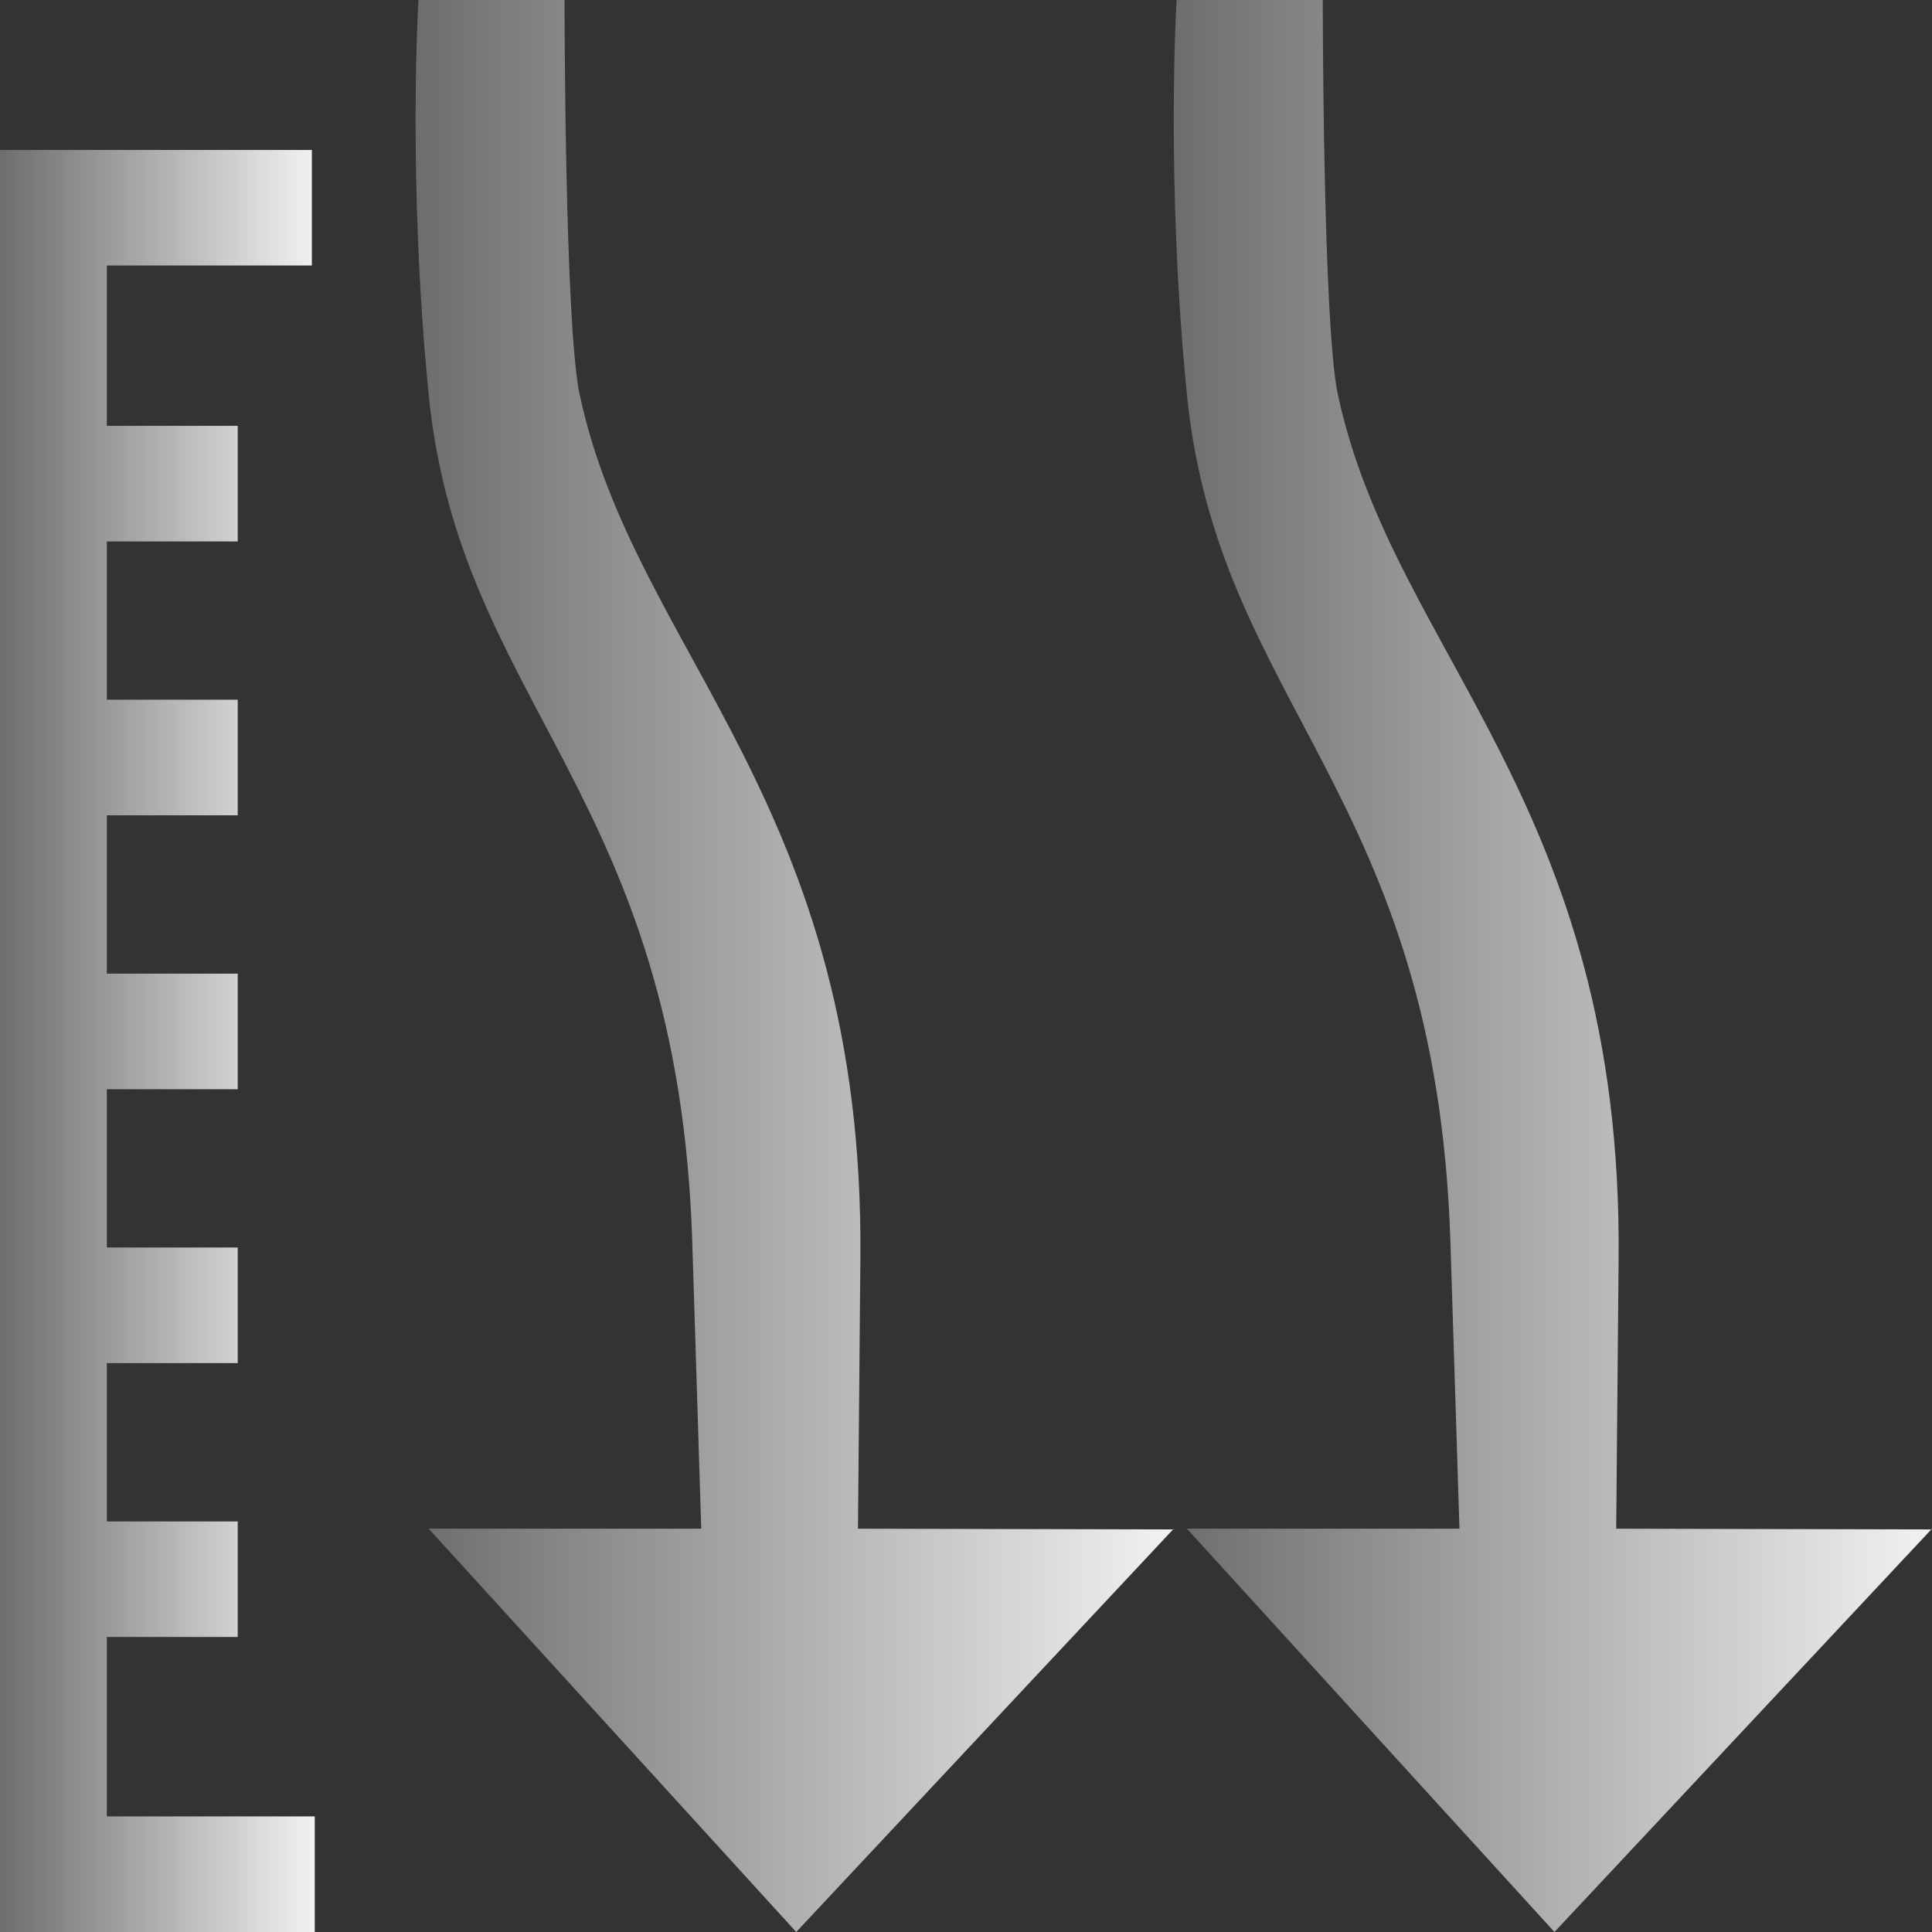
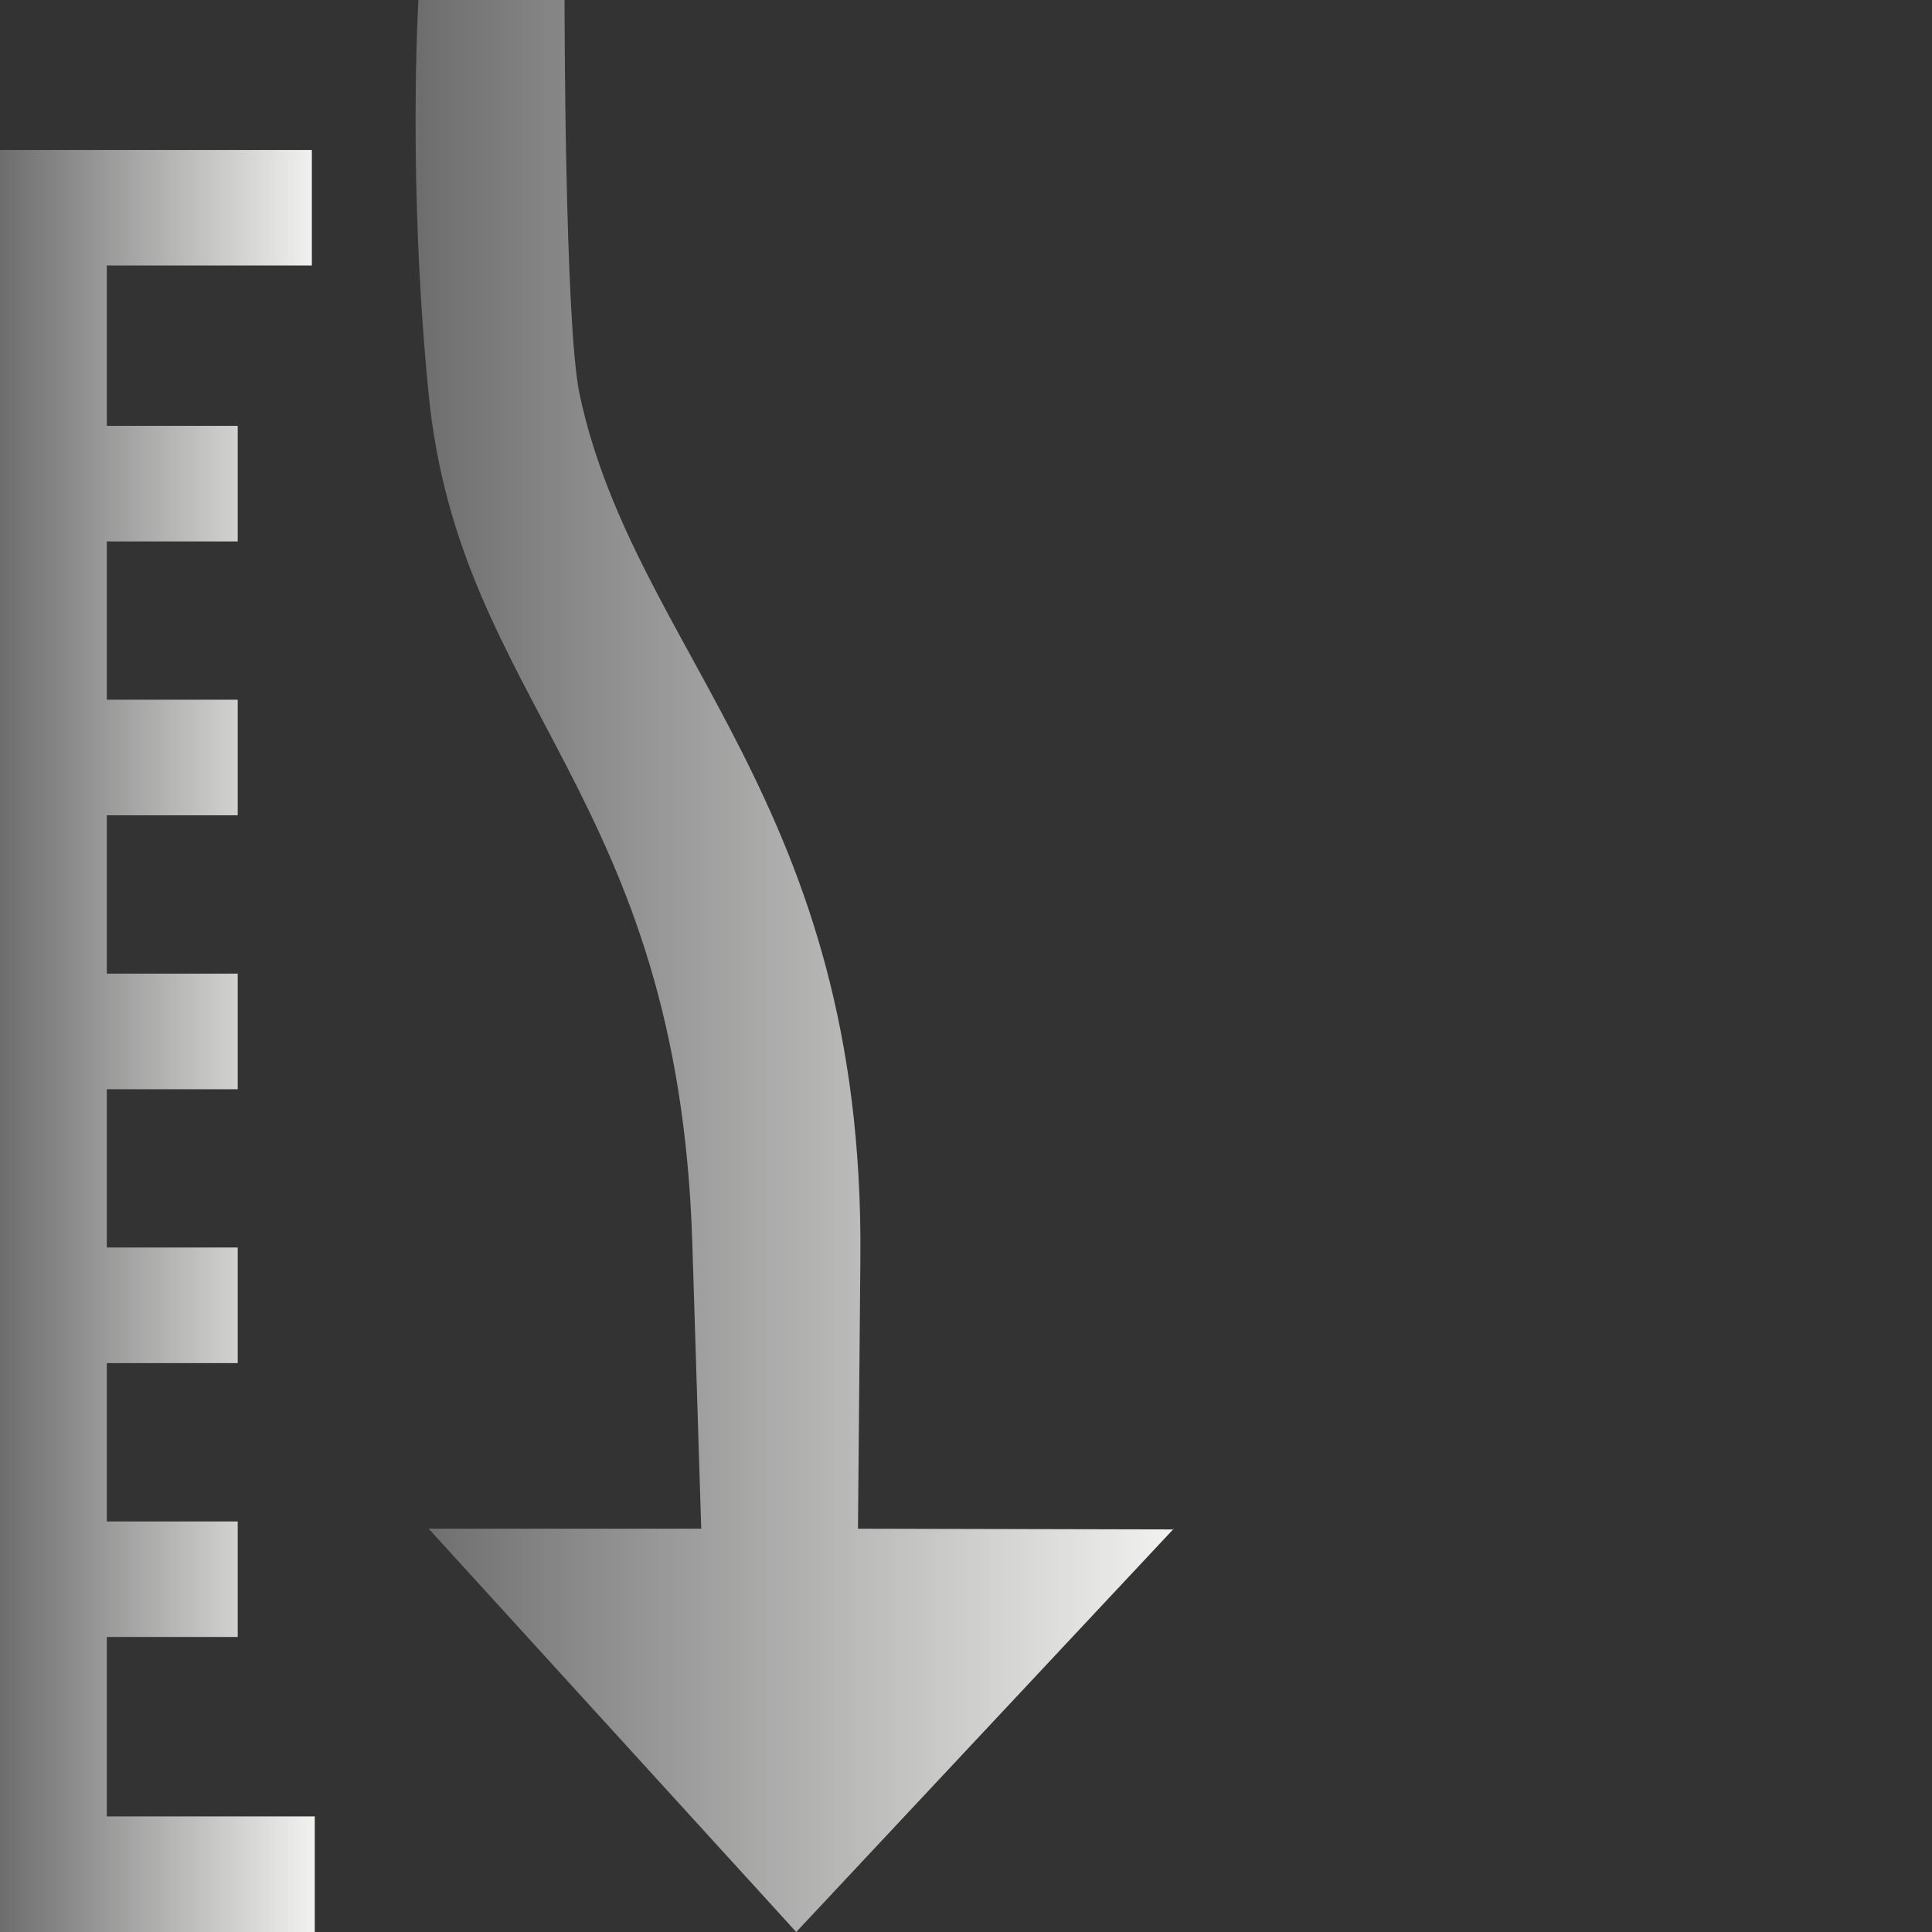
<svg xmlns="http://www.w3.org/2000/svg" version="1.1" x="0" y="0" width="24" height="24" viewBox="0, 0, 24, 24">
  <rect x="0" y="0" width="24" height="24" fill="#333333" stroke="none" />
  <defs>
    <linearGradient id="Gradient_1" gradientUnits="userSpaceOnUse" x1="-24" y1="12" x2="-14.581" y2="12" gradientTransform="matrix(-1, 0, 0, 1, 0, 0)">
      <stop offset="0" stop-color="#F2F2F1" />
      <stop offset="1" stop-color="#6C6D6C" />
    </linearGradient>
    <linearGradient id="Gradient_2" gradientUnits="userSpaceOnUse" x1="-14.581" y1="12" x2="-5.163" y2="12" gradientTransform="matrix(-1, 0, 0, 1, 0, 0)">
      <stop offset="0" stop-color="#F2F2F1" />
      <stop offset="1" stop-color="#6C6D6C" />
    </linearGradient>
    <linearGradient id="Gradient_3" gradientUnits="userSpaceOnUse" x1="-3.91" y1="12.931" x2="-0" y2="12.931" gradientTransform="matrix(-1, 0, 0, 1, 0, 0)">
      <stop offset="0" stop-color="#F2F2F1" />
      <stop offset="1" stop-color="#6C6D6C" />
    </linearGradient>
  </defs>
  <g id="Layer_1">
    <g>
-       <path d="M24,18.999 L20.077,18.99 C20.077,18.99 20.077,18.979 20.107,15.633 C20.158,9.966 17.306,8.122 16.619,4.898 C16.432,4.023 16.432,0 16.432,0 L14.616,-0 C14.616,-0 14.48,2.239 14.744,4.899 C15.128,8.768 17.843,9.847 18.018,15.439 C18.129,18.981 18.13,18.99 18.13,18.99 L14.744,18.99 L19.31,24 L24,18.99" fill="url(#Gradient_1)" />
      <path d="M14.581,18.999 L10.658,18.99 C10.658,18.99 10.658,18.979 10.688,15.633 C10.739,9.966 7.887,8.122 7.2,4.898 C7.013,4.023 7.013,0 7.013,0 L5.198,-0 C5.198,-0 5.061,2.239 5.325,4.899 C5.709,8.768 8.425,9.847 8.6,15.439 C8.711,18.981 8.711,18.99 8.711,18.99 L5.325,18.99 L9.891,24 L14.581,18.99" fill="url(#Gradient_2)" />
      <path d="M3.91,24 L3.91,22.564 L1.327,22.564 L1.327,20.335 L2.953,20.335 L2.953,18.9 L1.327,18.9 L1.327,16.933 L2.953,16.933 L2.953,15.497 L1.327,15.497 L1.327,13.531 L2.953,13.531 L2.953,12.095 L1.327,12.095 L1.327,10.128 L2.953,10.128 L2.953,8.692 L1.327,8.692 L1.327,6.726 L2.953,6.726 L2.953,5.29 L1.327,5.29 L1.327,3.298 L3.874,3.298 L3.874,1.863 L0,1.863 L0,24 L3.91,24 z" fill="url(#Gradient_3)" />
    </g>
  </g>
</svg>